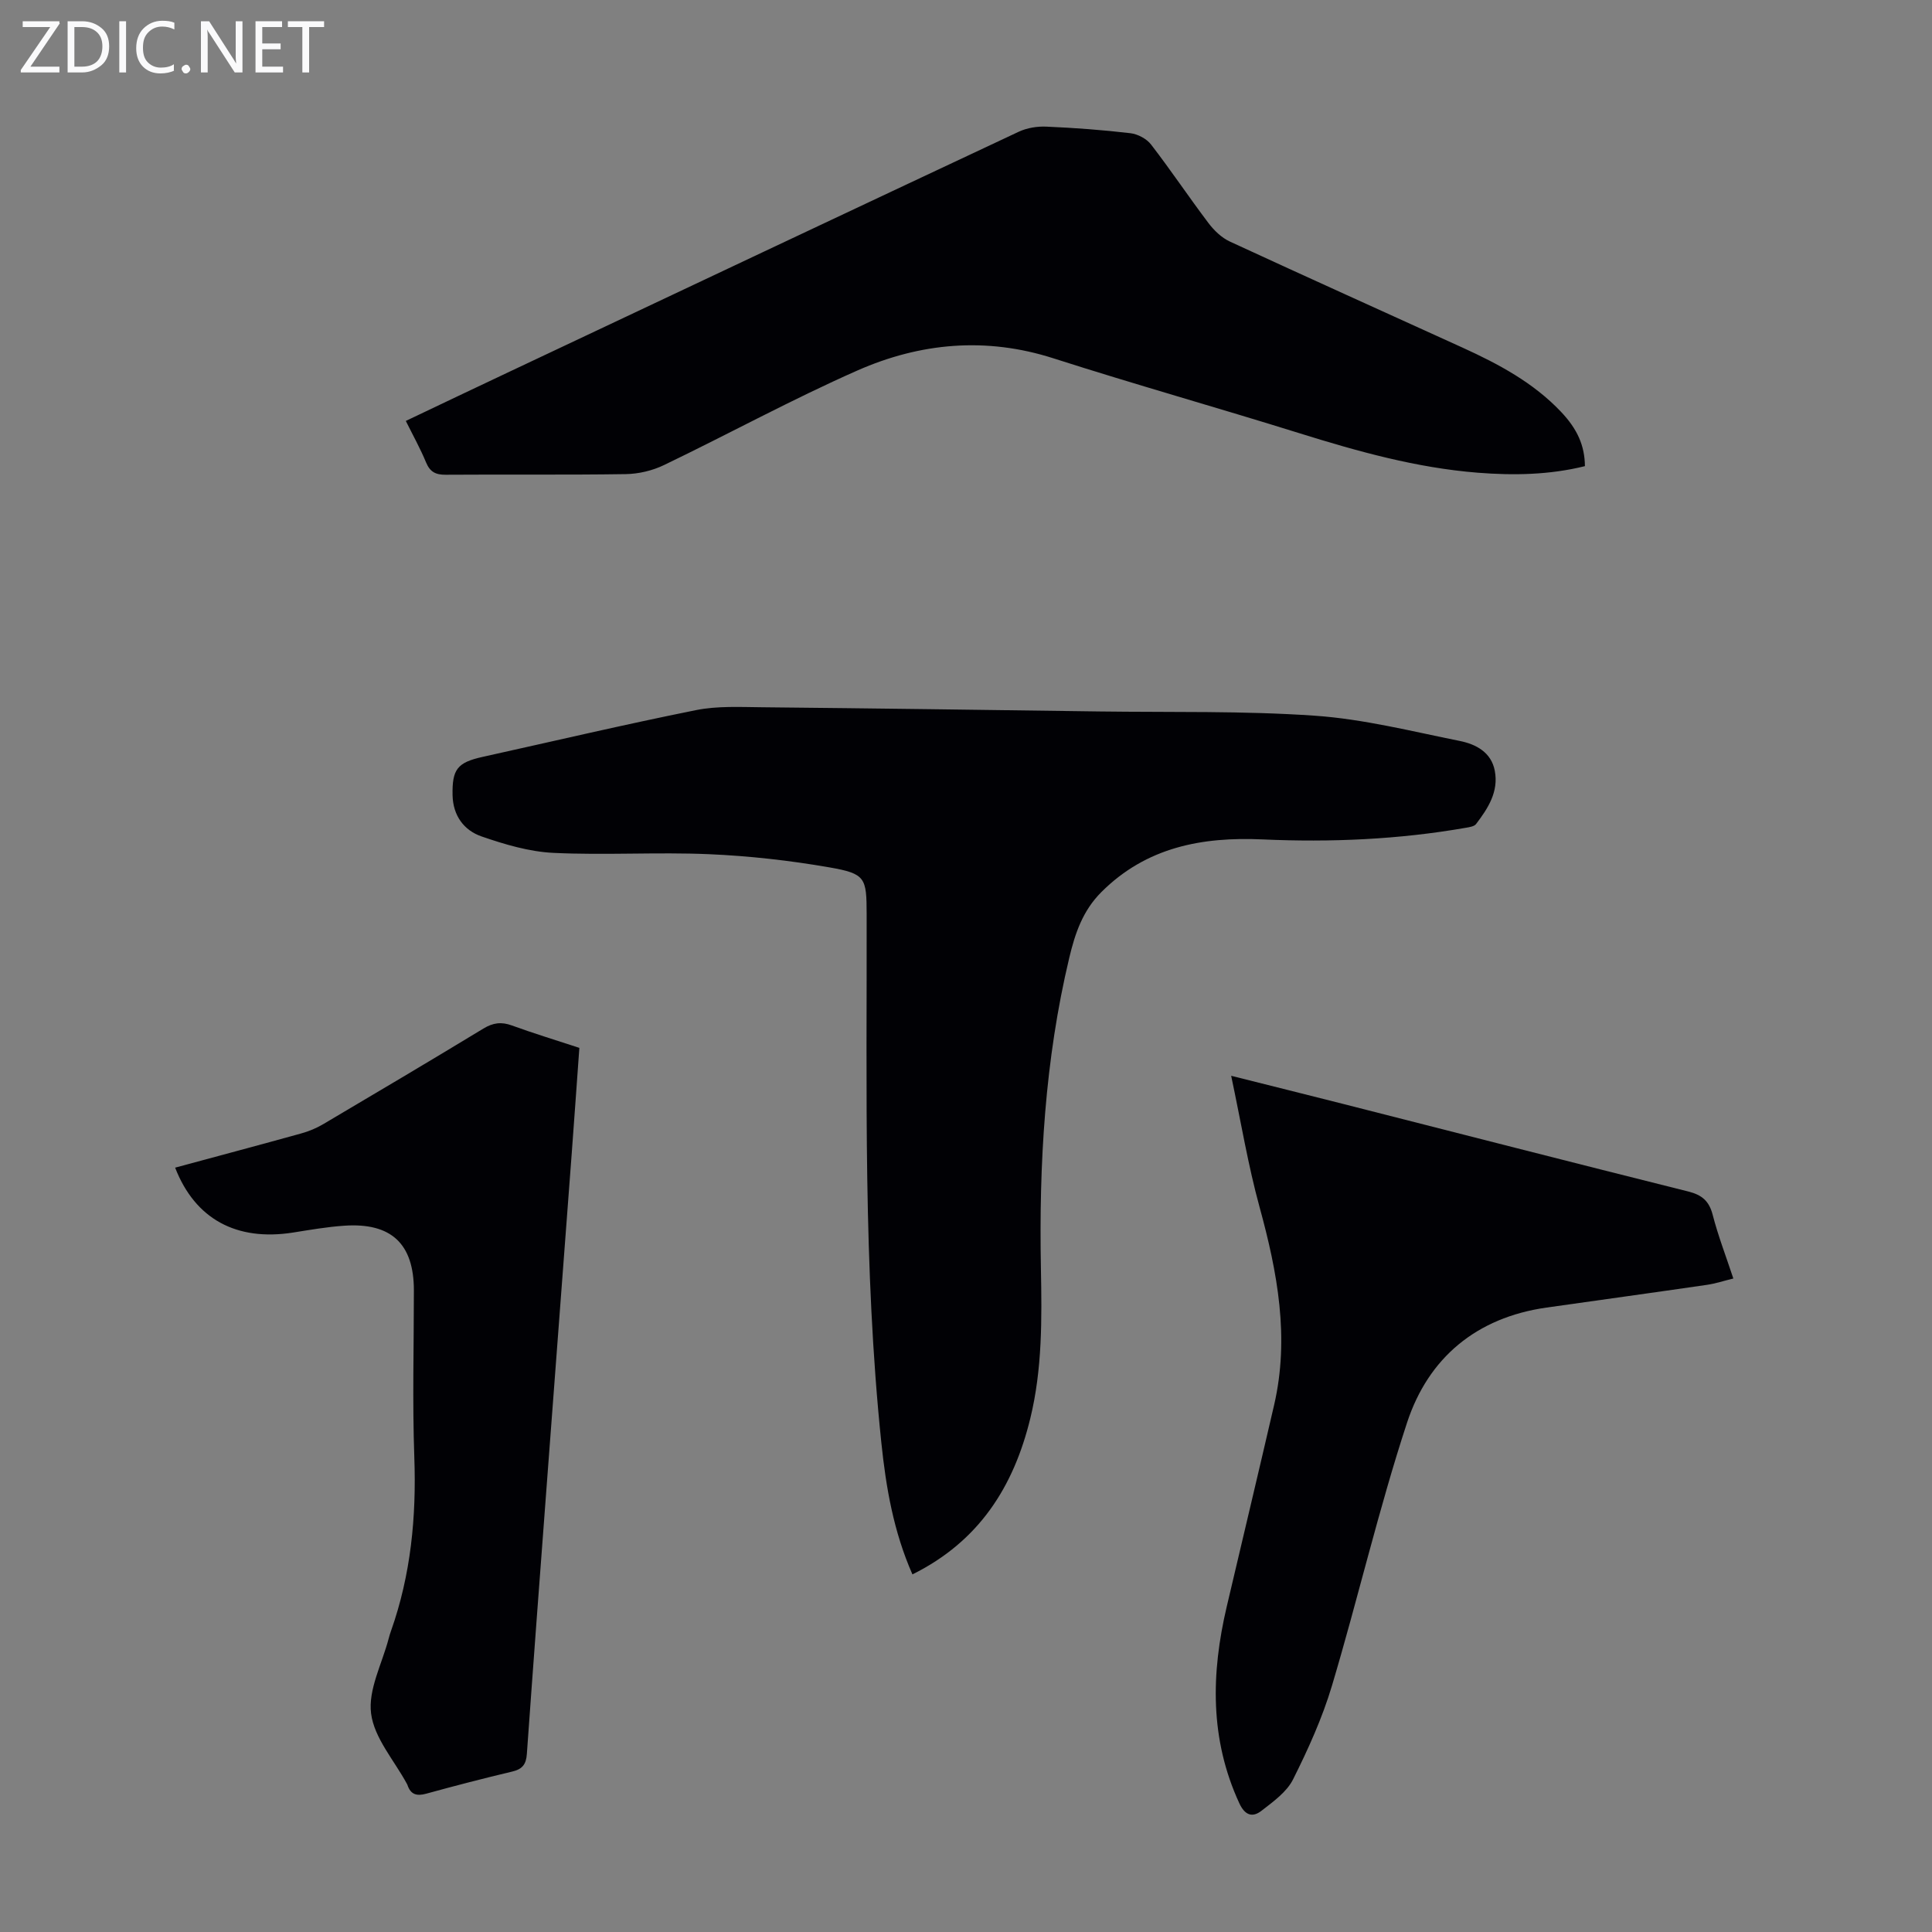
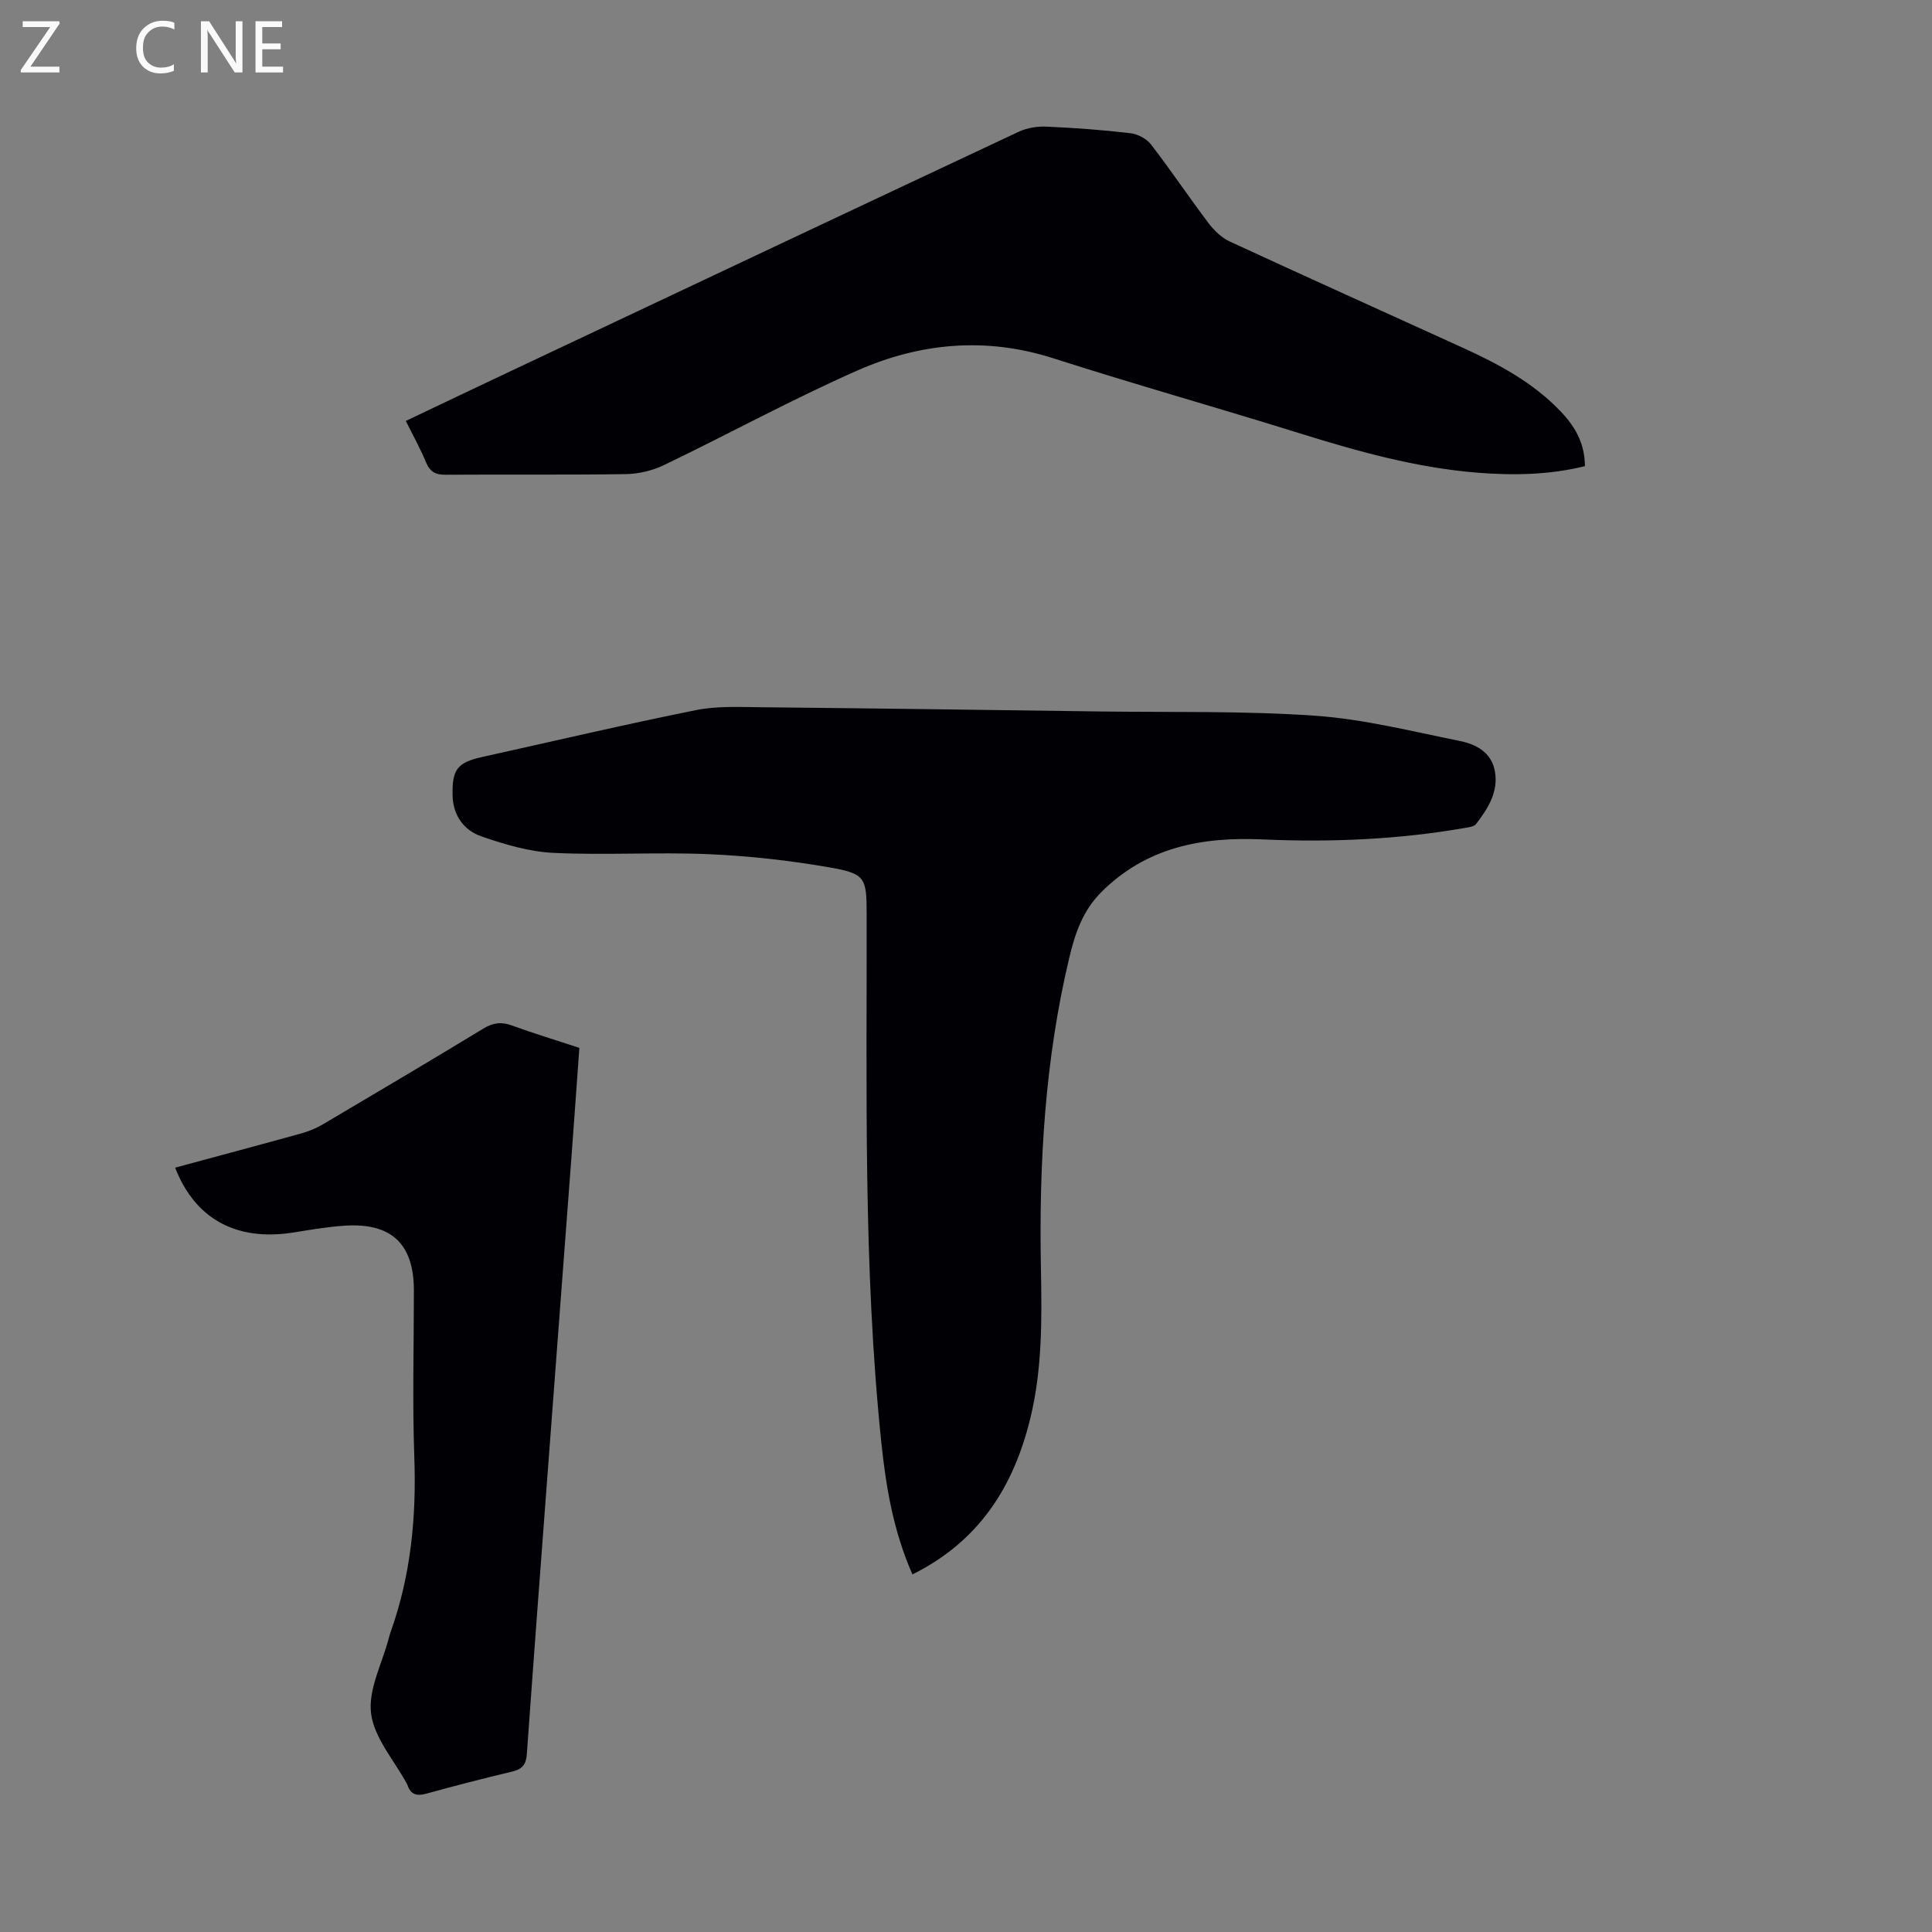
<svg xmlns="http://www.w3.org/2000/svg" enable-background="new 0 0 400 400" viewBox="0 0 400 400">
  <rect x="0" y="0" width="400" height="400" fill="#808080" stroke="none" />
  <g fill="#fafafb">
    <path d="m12.4 4.8-6.1 9h6v1.2h-8v-.5l6.1-8.9h-5.7v-1.2h7.6v.4z" />
-     <path d="m14 15v-10.6h3c1.6 0 2.9.5 4 1.4s1.6 2.2 1.6 3.8-.5 3-1.6 3.9-2.4 1.5-4 1.5zm1.4-9.4v8.2h1.6c1.3 0 2.4-.4 3.1-1.1s1.1-1.8 1.1-3.1-.4-2.3-1.2-3-1.8-1-3.1-1z" />
-     <path d="m26.1 4.4v10.6h-1.4v-10.6z" />
    <path d="m36.1 14.6c-.8.4-1.8.6-2.9.6-1.5 0-2.7-.5-3.6-1.4s-1.4-2.2-1.4-3.8c0-1.7.5-3.1 1.5-4.1s2.3-1.6 3.9-1.6c1 0 1.8.1 2.5.4v1.4c-.8-.4-1.6-.6-2.5-.6-1.2 0-2.1.4-2.9 1.2s-1.1 1.8-1.1 3.2c0 1.3.3 2.3 1 3s1.6 1.1 2.7 1.1c1 0 2-.2 2.7-.7v1.3z" />
-     <path d="m37.6 14.3c0-.2.1-.5.3-.6s.4-.3.6-.3c.3 0 .5.1.6.3s.3.4.3.6-.1.4-.3.6-.4.3-.6.3c-.3 0-.5-.1-.6-.3s-.3-.4-.3-.6z" />
    <path d="m50.2 15h-1.6l-5.3-8.2c-.2-.2-.3-.5-.4-.7 0 .2.1.7.1 1.5v7.4h-1.4v-10.6h1.7l5.2 8.1c.2.4.4.6.4.7 0-.3-.1-.8-.1-1.5v-7.3h1.4z" />
    <path d="m58.6 15h-5.7v-10.6h5.5v1.2h-4.1v3.4h3.8v1.2h-3.8v3.6h4.3z" />
-     <path d="m67.1 5.6h-3.1v9.4h-1.4v-9.4h-3v-1.2h7.5z" />
  </g>
  <path d="m188.91 325.96c-3.93-8.92-5.48-18.06-6.44-27.29-3.78-36.37-2.97-72.89-3.04-109.37-.01-7.59-.22-8.41-7.71-9.72-8.23-1.43-16.6-2.37-24.94-2.73-10.72-.46-21.48.24-32.19-.27-5.02-.24-10.09-1.75-14.9-3.41-3.64-1.26-5.9-4.31-5.99-8.52-.11-5.37.97-6.78 6.2-7.94 14.73-3.26 29.43-6.72 44.22-9.69 4.43-.89 9.12-.63 13.69-.59 23.27.23 46.54.55 69.81.87 14.88.2 29.8-.15 44.62.88 10.08.7 20.05 3.23 30.01 5.23 3.31.67 6.5 2.32 7.23 6.17.83 4.34-1.41 7.79-3.88 11.03-.38.5-1.36.64-2.1.77-13.94 2.44-27.99 3.04-42.12 2.41-12.45-.56-24.02 1.57-33.36 10.91-3.86 3.86-5.44 8.55-6.64 13.6-5.05 21.17-6.28 42.67-5.87 64.33.2 10.41.3 20.81-2.2 31.04-3.45 14.14-10.6 25.45-24.4 32.29z" fill="#010105" />
  <path d="m84.02 87.15c7.4-3.52 14.53-6.93 21.69-10.3 35.06-16.55 70.12-33.11 105.22-49.58 1.71-.8 3.84-1.14 5.74-1.05 5.81.25 11.61.68 17.38 1.36 1.52.18 3.35 1.15 4.27 2.35 4.1 5.31 7.83 10.9 11.88 16.25 1.16 1.54 2.73 3.05 4.45 3.84 16.02 7.41 32.11 14.64 48.17 21.96 7.46 3.4 14.64 7.23 20.38 13.29 3.35 3.54 4.9 6.95 4.94 11.24-7.29 1.81-14.72 1.95-22.19 1.36-12.68-1.01-24.81-4.4-36.9-8.17-16.95-5.29-34.06-10.1-50.97-15.52-13.95-4.47-27.54-3.21-40.55 2.52-13.58 5.99-26.65 13.14-40.04 19.58-2.4 1.16-5.27 1.84-7.94 1.88-12.42.19-24.84.04-37.27.13-2.08.02-3.24-.58-4.06-2.53-1.18-2.86-2.7-5.59-4.2-8.61z" fill="#010105" />
-   <path d="m254.9 222.73c8.55 2.15 15.88 3.97 23.2 5.83 23.81 6.06 47.61 12.17 71.45 18.13 2.83.71 4.31 1.97 5.05 4.85 1.11 4.31 2.73 8.5 4.27 13.16-1.94.47-3.7 1.06-5.51 1.32-11.05 1.61-22.12 3.13-33.18 4.7-14.48 2.06-24.45 10.37-28.87 23.84-5.88 17.91-10.14 36.35-15.54 54.44-2 6.69-4.93 13.16-8.06 19.41-1.31 2.61-4.11 4.61-6.53 6.49-1.87 1.45-3.43.97-4.6-1.57-6.12-13.26-5.85-26.86-2.6-40.69 3.27-13.91 6.59-27.82 9.81-41.74 3.23-13.96.7-27.46-3.01-40.98-2.38-8.67-3.84-17.58-5.88-27.19z" fill="#010105" />
  <path d="m36.26 241.75c8.9-2.41 17.52-4.7 26.12-7.09 1.59-.44 3.17-1.1 4.58-1.94 11.07-6.54 22.12-13.09 33.11-19.76 2.01-1.22 3.74-1.45 5.93-.64 4.5 1.64 9.09 3.03 13.95 4.63-.53 7.3-1.03 14.51-1.57 21.72-1.7 22.64-3.42 45.28-5.12 67.92-1.42 18.85-2.84 37.7-4.18 56.55-.15 2.11-.89 3.13-2.98 3.63-5.97 1.42-11.92 2.96-17.84 4.59-1.98.55-3.24.19-3.9-1.8-.03-.1-.1-.2-.15-.3-2.61-4.81-6.73-9.42-7.38-14.49-.64-4.92 2.27-10.31 3.63-15.49.14-.54.3-1.08.49-1.6 4.12-11.64 5.27-23.63 4.83-35.94-.41-11.51-.09-23.05-.09-34.57 0-9.65-4.67-14.07-14.42-13.4-3.56.24-7.09.86-10.62 1.42-11.68 1.82-20.25-2.77-24.39-13.44z" fill="#010105" />
</svg>